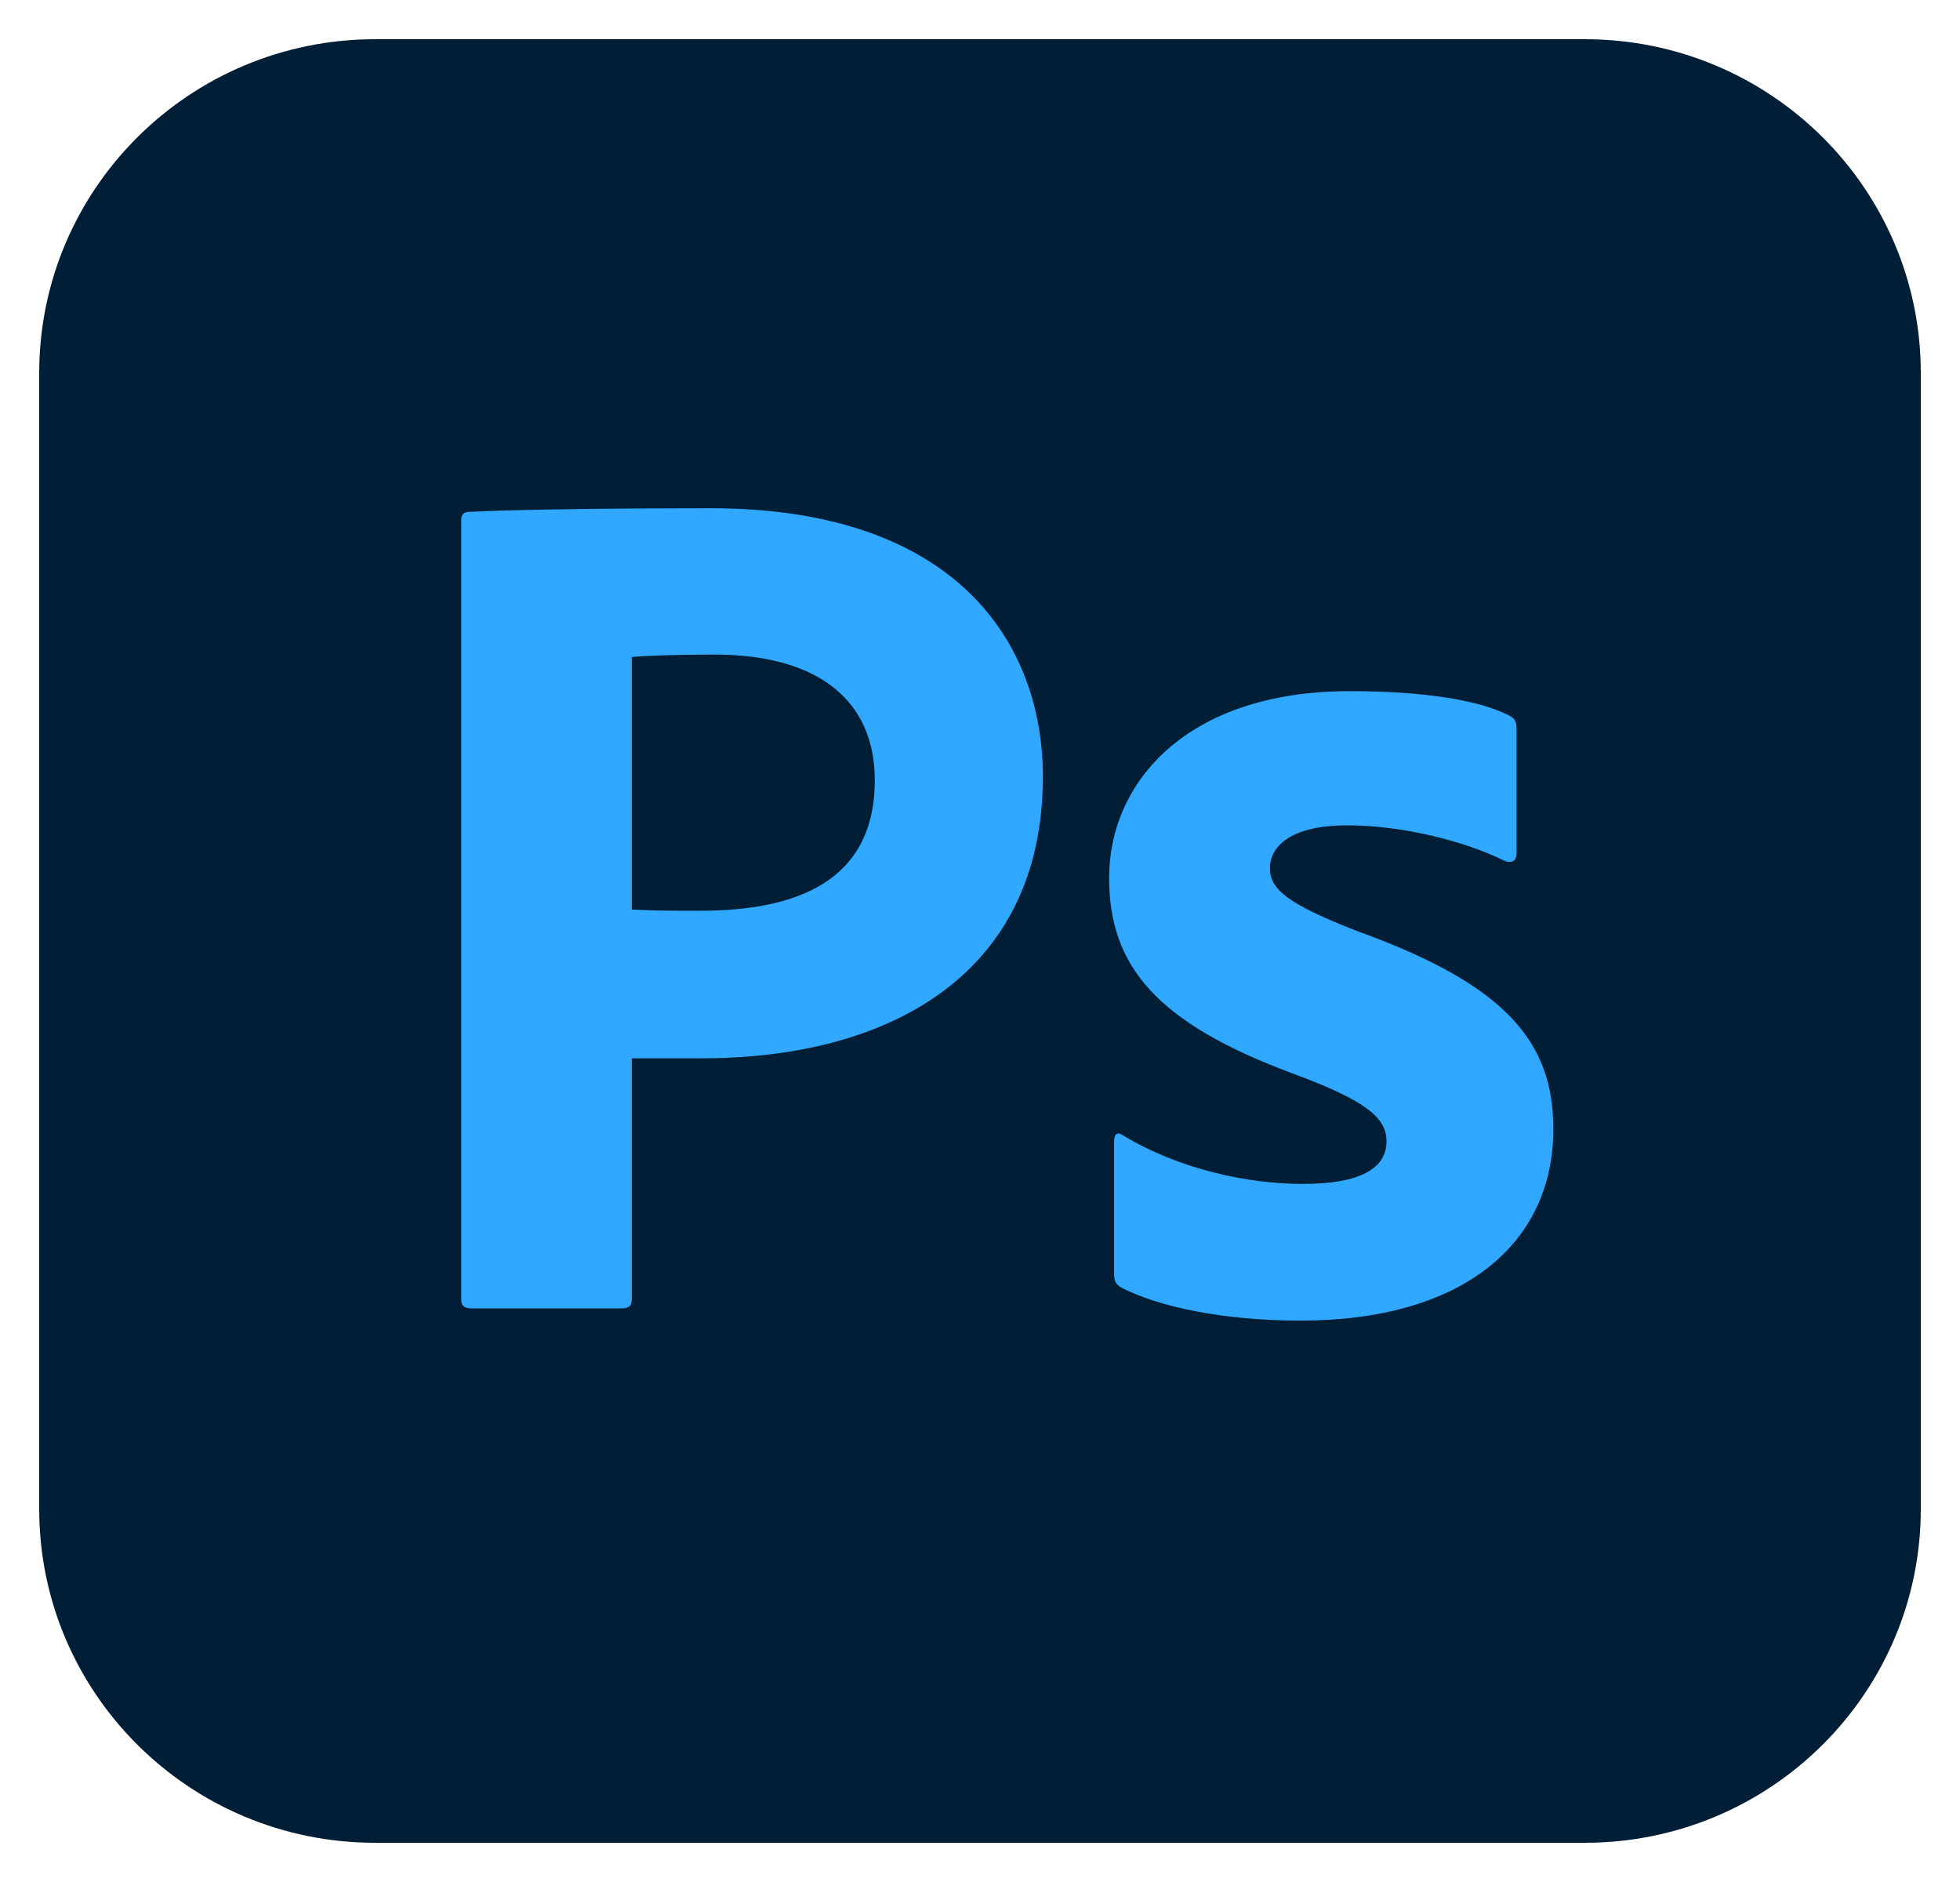
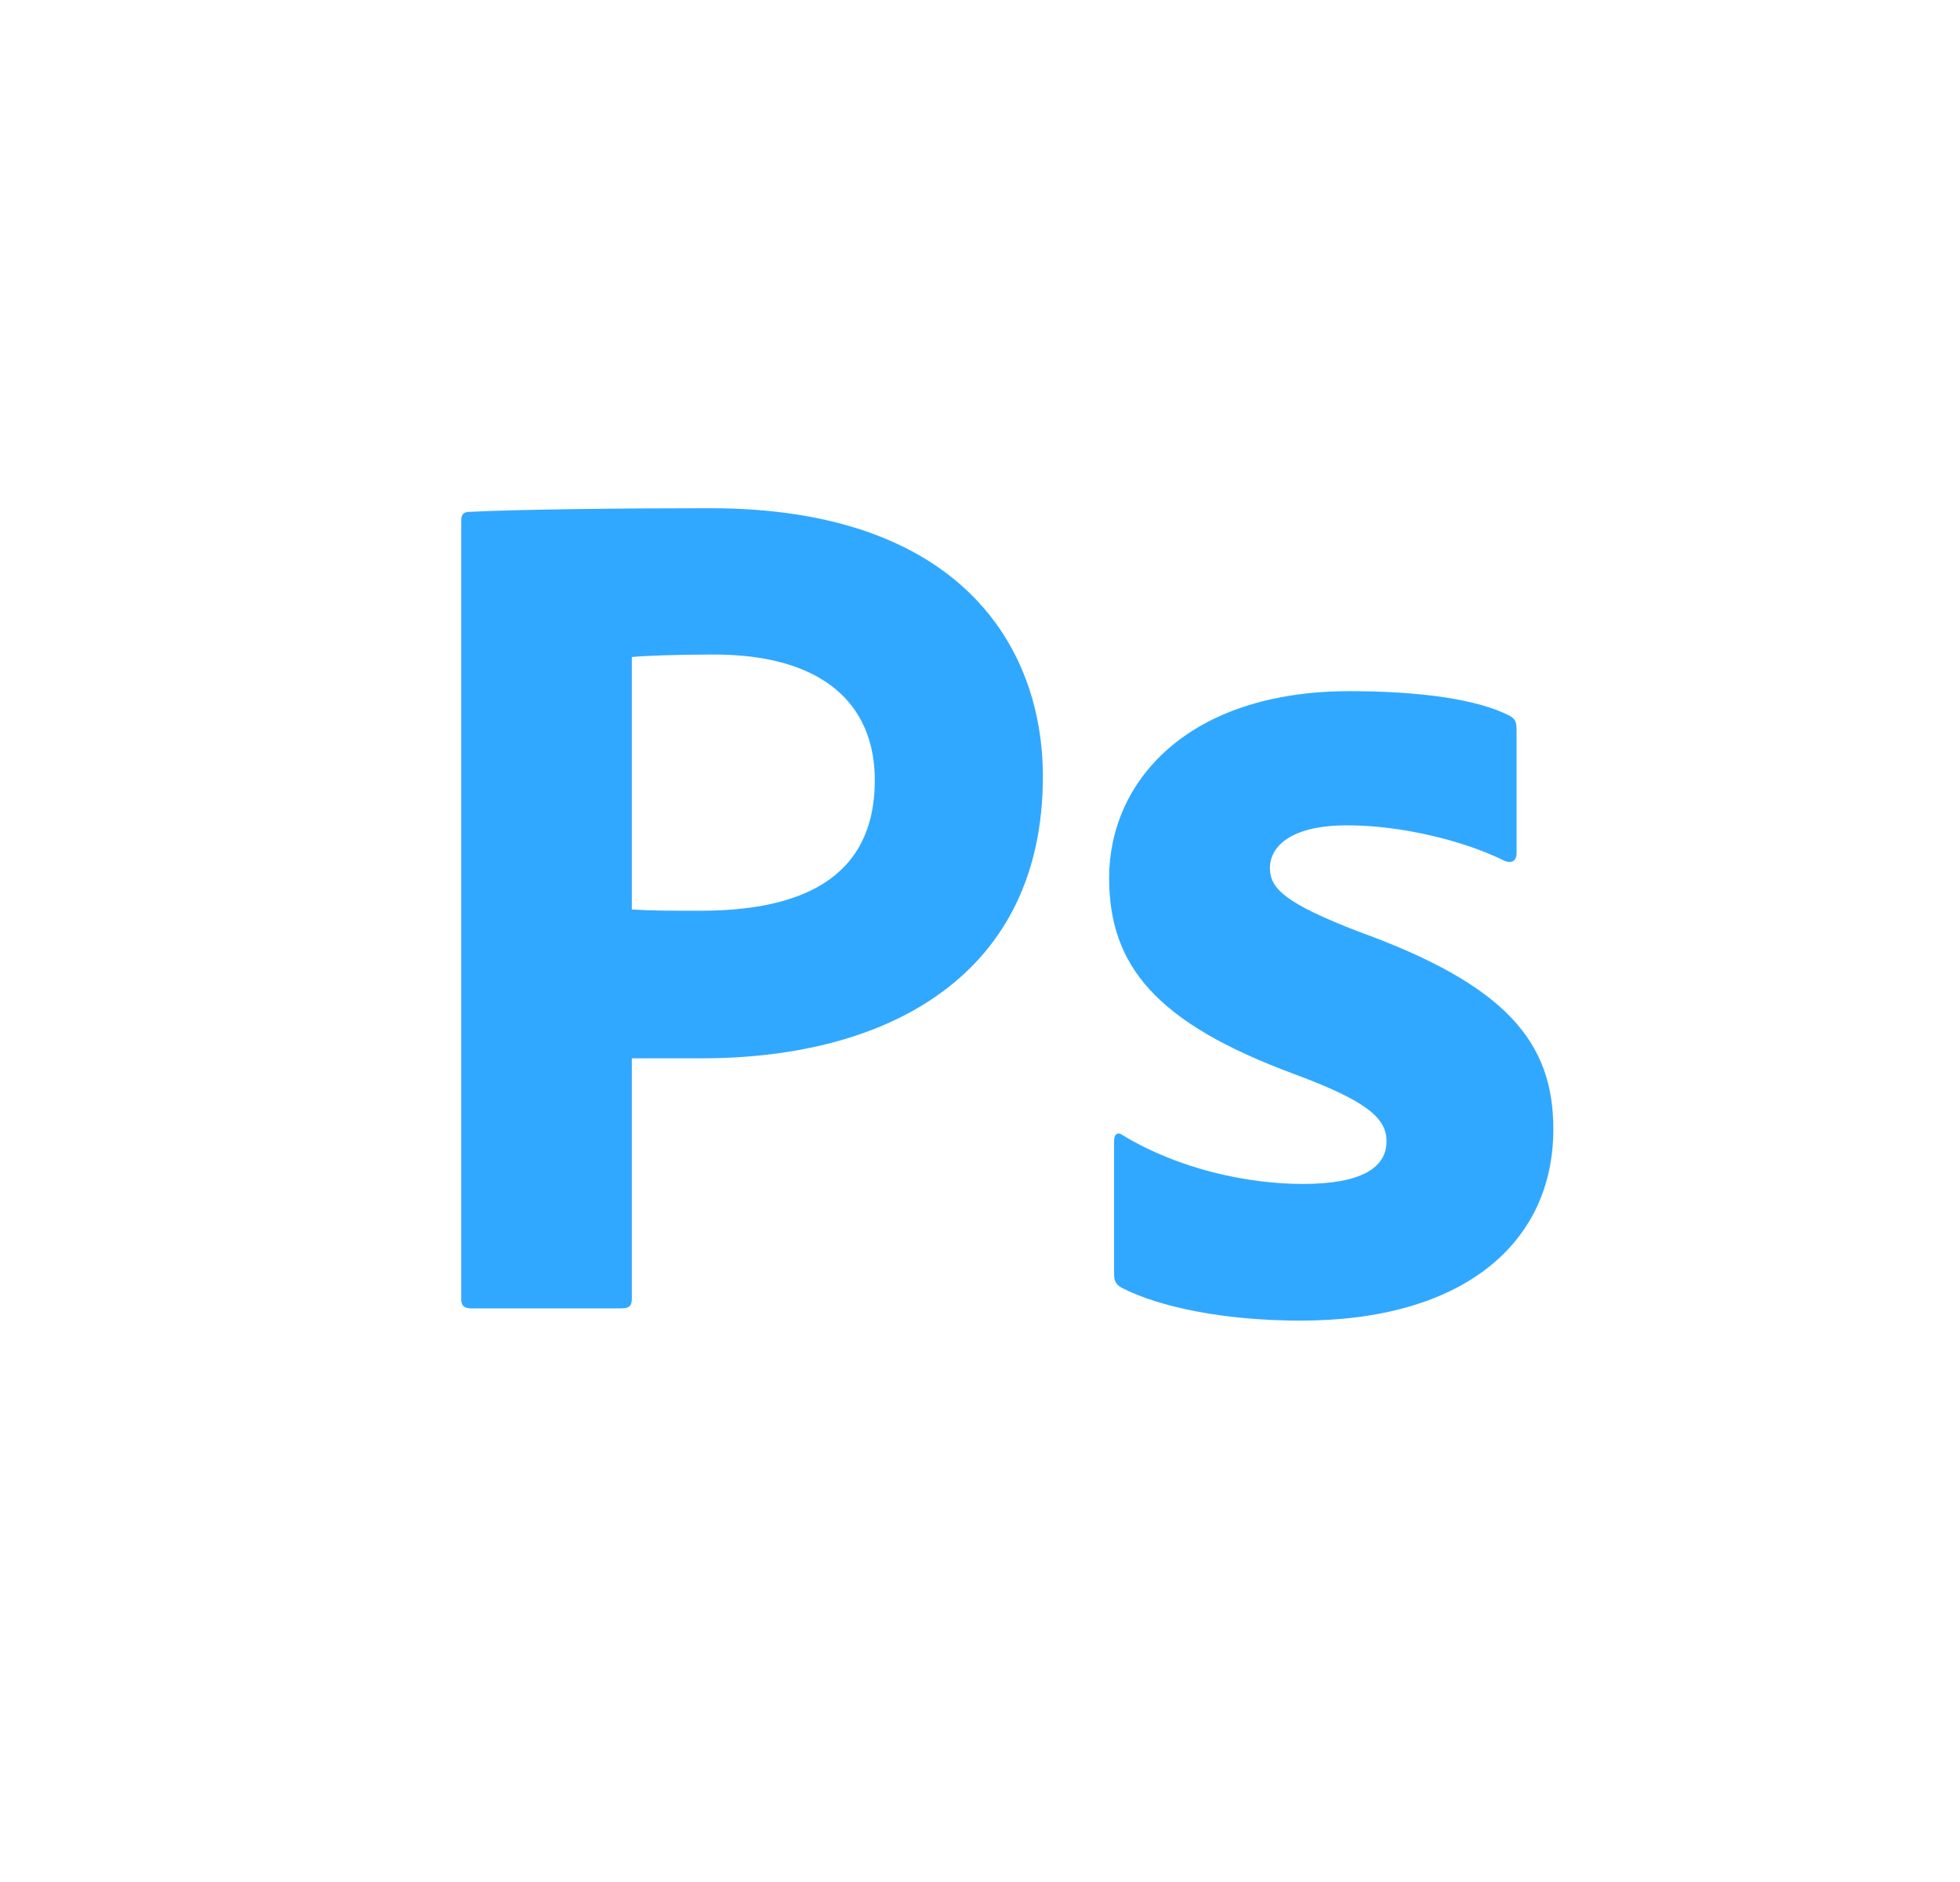
<svg xmlns="http://www.w3.org/2000/svg" width="25" height="24" viewBox="0 0 25 24" fill="none">
  <g clip-path="url(#clip0_4398_5414)">
-     <path d="M0.5 4.759C0.5 2.407 2.419 0.5 4.786 0.5H20.214C22.581 0.5 24.5 2.407 24.5 4.759V19.241C24.5 21.593 22.581 23.5 20.214 23.5H4.786C2.419 23.5 0.5 21.593 0.5 19.241V4.759Z" fill="#001E36" />
    <path d="M5.883 16.576V6.636C5.883 6.559 5.914 6.527 5.993 6.527C6.634 6.496 7.871 6.481 9.06 6.481C12.222 6.481 13.302 8.223 13.302 9.903C13.302 12.423 11.346 13.496 8.951 13.496C8.513 13.496 8.434 13.496 8.059 13.496V16.561C8.059 16.654 8.027 16.685 7.918 16.685H6.008C5.93 16.685 5.883 16.654 5.883 16.576ZM8.059 8.379V11.598C8.325 11.614 8.497 11.614 8.935 11.614C10.156 11.614 11.158 11.241 11.158 9.95C11.158 8.97 10.485 8.347 9.107 8.347C8.622 8.347 8.2 8.363 8.059 8.379Z" fill="#31A8FF" />
    <path d="M19.187 10.976C18.686 10.727 17.888 10.525 17.184 10.525C16.448 10.525 16.198 10.805 16.198 11.07C16.198 11.334 16.401 11.521 17.325 11.879C19.218 12.563 19.813 13.294 19.813 14.399C19.813 15.861 18.655 16.841 16.589 16.841C15.618 16.841 14.789 16.67 14.304 16.421C14.225 16.374 14.21 16.327 14.21 16.234V14.554C14.21 14.461 14.257 14.43 14.319 14.476C15.039 14.912 15.916 15.098 16.62 15.098C17.356 15.098 17.685 14.896 17.685 14.554C17.685 14.258 17.434 14.041 16.511 13.698C14.742 13.045 14.147 12.314 14.147 11.194C14.147 9.981 15.133 8.814 17.215 8.814C18.139 8.814 18.858 8.923 19.25 9.125C19.344 9.172 19.344 9.234 19.344 9.327V10.883C19.344 10.961 19.297 11.023 19.187 10.976Z" fill="#31A8FF" />
  </g>
  <defs>
    <clipPath id="clip0_4398_5414">
      <rect width="24" height="23" fill="white" transform="translate(0.5 0.5)" />
    </clipPath>
  </defs>
</svg>